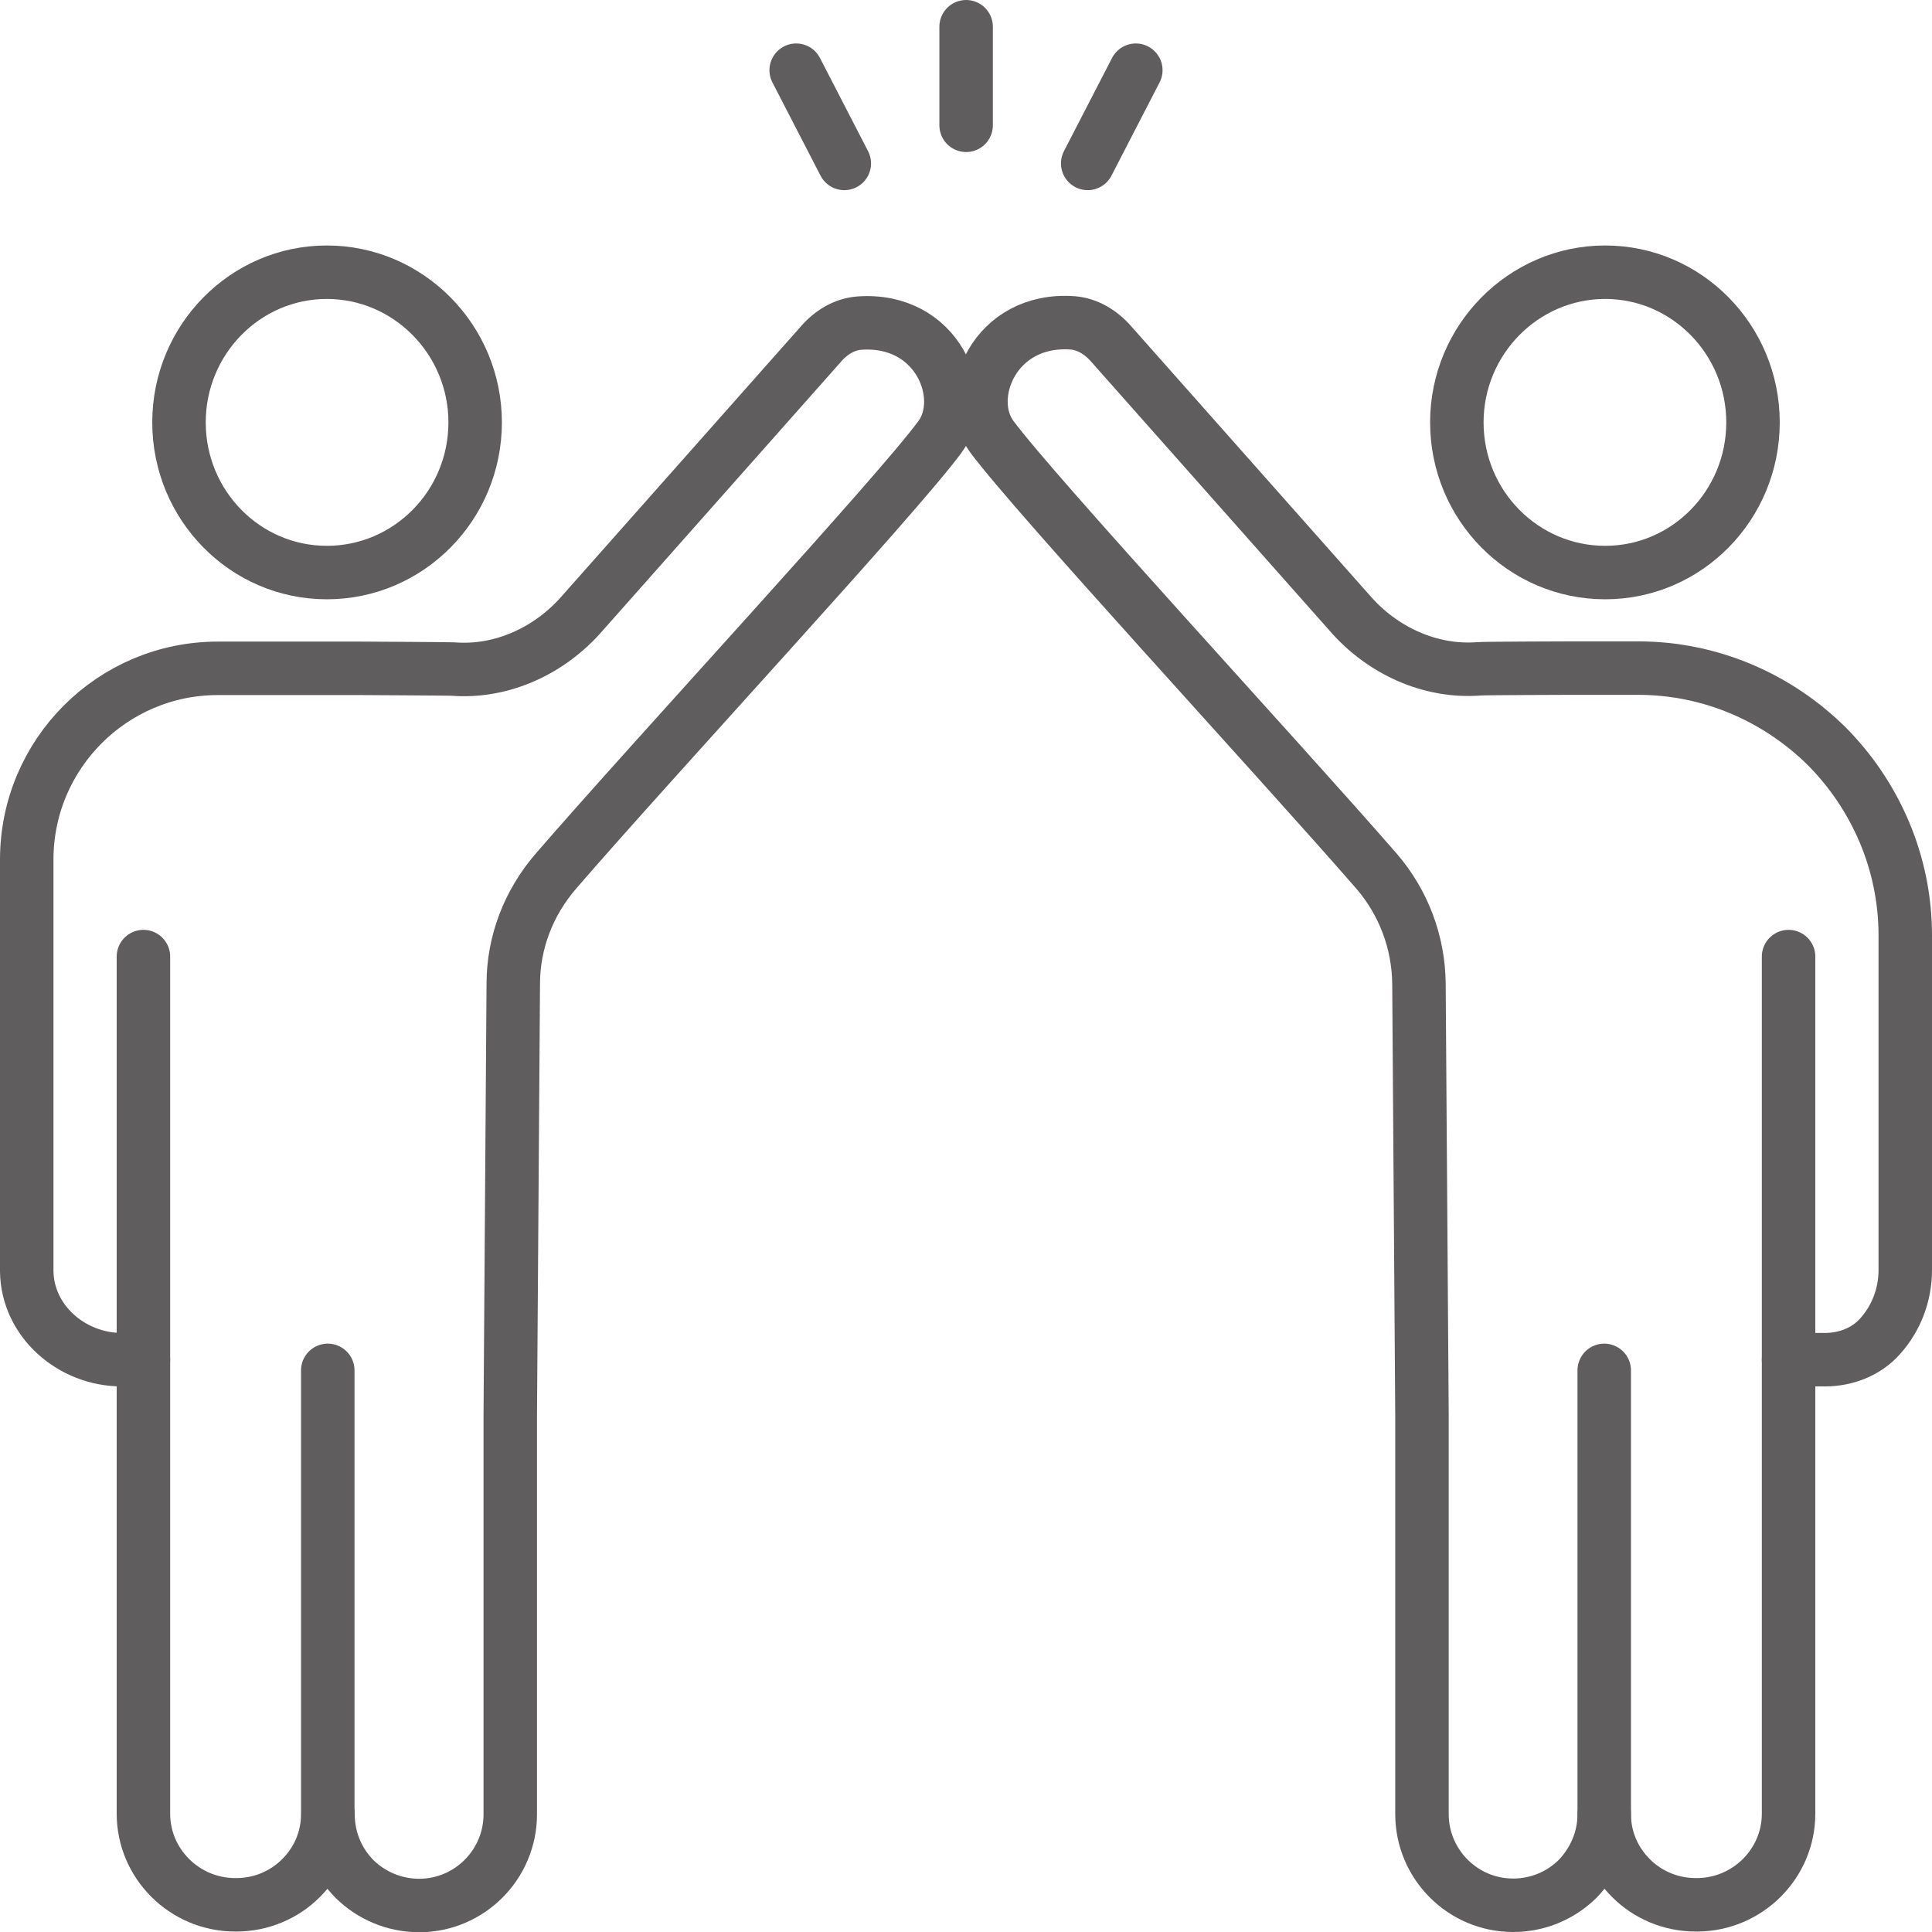
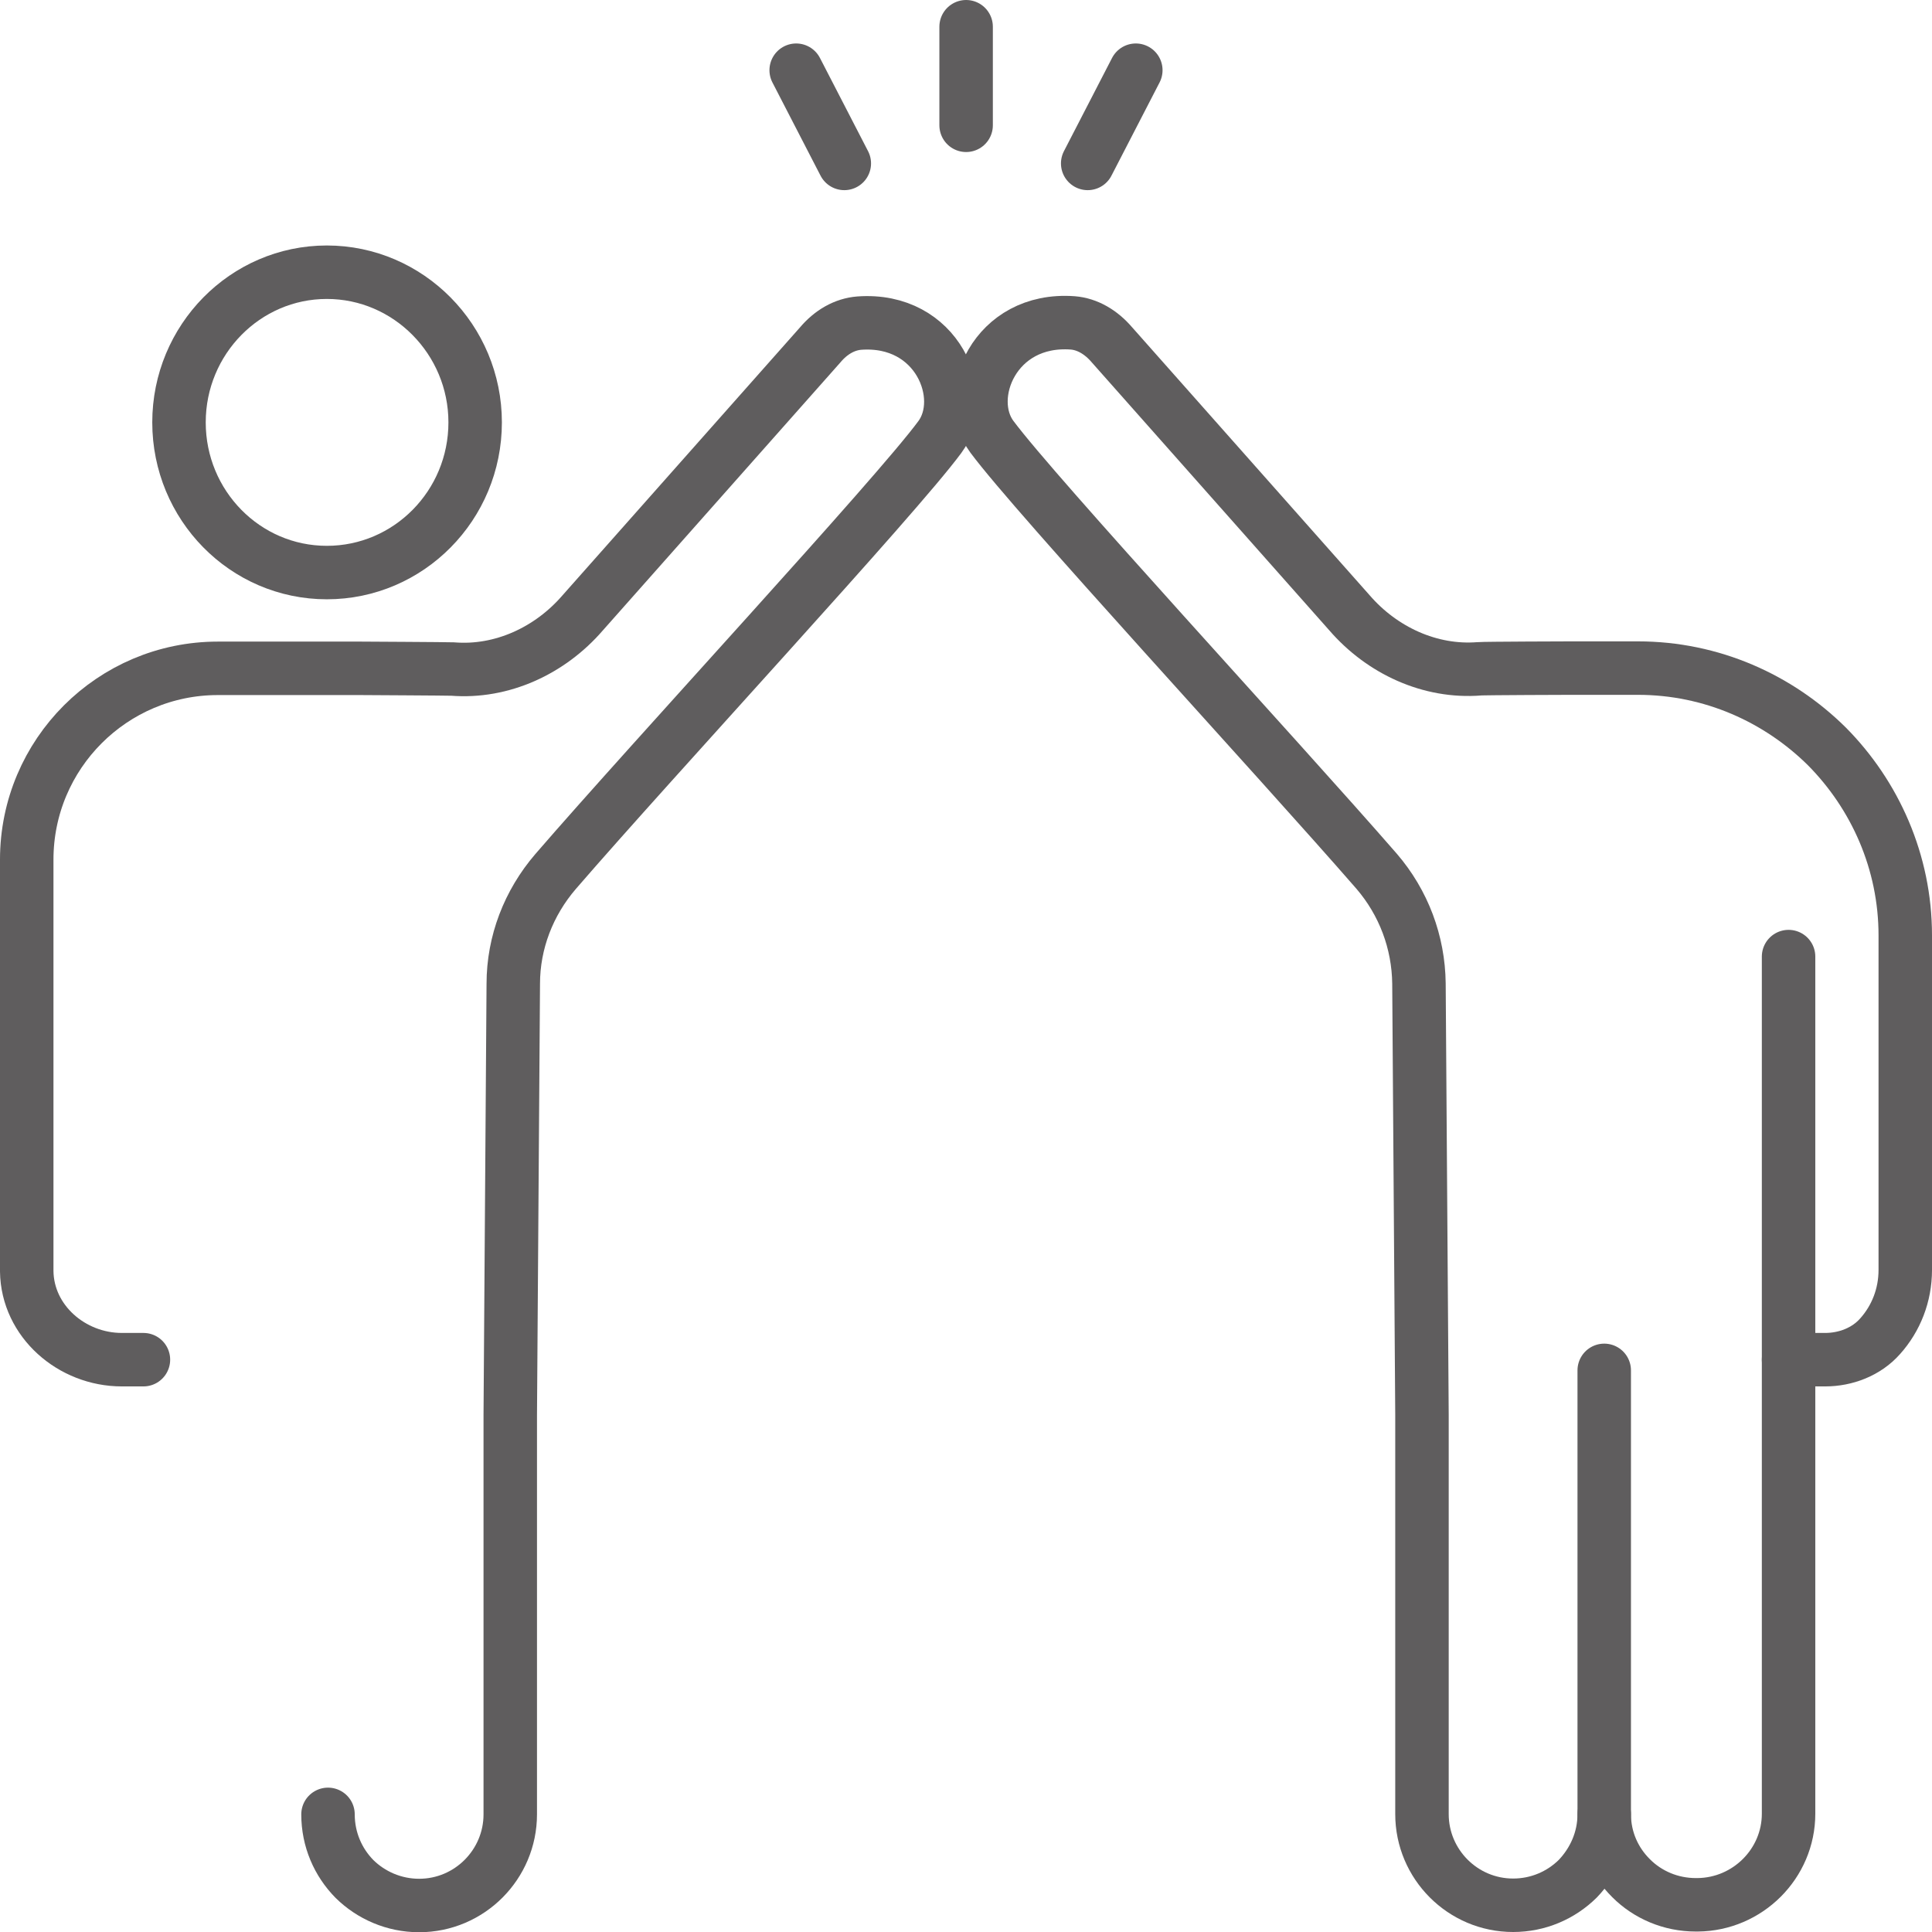
<svg xmlns="http://www.w3.org/2000/svg" id="_レイヤー_2" data-name="レイヤー 2" viewBox="0 0 83.11 83.11">
  <defs>
    <style>
      .cls-1 {
        fill: none;
        stroke: #5f5d5e;
        stroke-linecap: round;
        stroke-linejoin: round;
        stroke-width: 2.3px;
      }
    </style>
  </defs>
  <g id="_コンテンツ" data-name="コンテンツ">
    <g id="_サービスの流れ" data-name="サービスの流れ">
      <g>
        <path class="cls-1" d="M20.44,18.17c0,3.57-2.86,6.46-6.38,6.46s-6.36-2.9-6.36-6.46,2.85-6.46,6.36-6.46,6.38,2.9,6.38,6.46Z" />
-         <path class="cls-1" d="M14.1,58.95v19.09c0,1.08-.44,2.05-1.16,2.76-.71.71-1.7,1.14-2.78,1.14h-.08c-2.15-.02-3.91-1.77-3.91-3.92v-36.87" />
        <path class="cls-1" d="M6.17,58.49h-.93c-2.15,0-4.06-1.65-4.09-3.8v-17.71c0-4.55,3.69-8.23,8.22-8.23h6.16s3.72.02,3.94.03c2.12.17,4.19-.79,5.59-2.41l10.22-11.53c.47-.56,1.06-.89,1.68-.94,3.38-.25,4.75,3.18,3.47,4.9-1.9,2.58-12.26,13.75-16.53,18.69-1.16,1.35-1.82,3.05-1.82,4.83l-.13,18.57v17.16c0,2.15-1.75,3.92-3.92,3.92-1.08,0-2.07-.44-2.78-1.14-.71-.72-1.14-1.7-1.14-2.78" />
-         <path class="cls-1" d="M62.67,18.17c0,3.57,2.86,6.46,6.38,6.46s6.36-2.9,6.36-6.46-2.85-6.46-6.36-6.46-6.38,2.9-6.38,6.46Z" />
        <path class="cls-1" d="M69.01,58.95v19.09c0,1.08.44,2.05,1.16,2.76.71.71,1.7,1.14,2.78,1.14h.08c2.15-.02,3.91-1.77,3.91-3.92v-36.87" />
        <path class="cls-1" d="M69.01,78.04c0,1.08-.44,2.05-1.14,2.78-.72.71-1.7,1.14-2.78,1.14-2.17,0-3.92-1.77-3.92-3.92v-17.16l-.13-18.57c-.02-1.78-.66-3.48-1.82-4.83-4.29-4.93-14.63-16.11-16.55-18.69-1.28-1.72.1-5.15,3.48-4.9.62.05,1.21.39,1.68.94l10.22,11.53c1.4,1.62,3.47,2.58,5.59,2.41.22-.02,3.94-.03,3.94-.03h2.88c3.17,0,6.04,1.3,8.13,3.37,2.07,2.09,3.37,4.97,3.37,8.13v14.39c0,1.09-.4,2.09-1.08,2.85-.59.67-1.48,1.01-2.37,1.01h-1.57" />
        <line class="cls-1" x1="41.56" y1="1.15" x2="41.56" y2="5.39" />
        <line class="cls-1" x1="34.25" y1="3.02" x2="36.32" y2="7.03" />
        <line class="cls-1" x1="48.86" y1="3.02" x2="46.79" y2="7.03" />
      </g>
    </g>
  </g>
</svg>